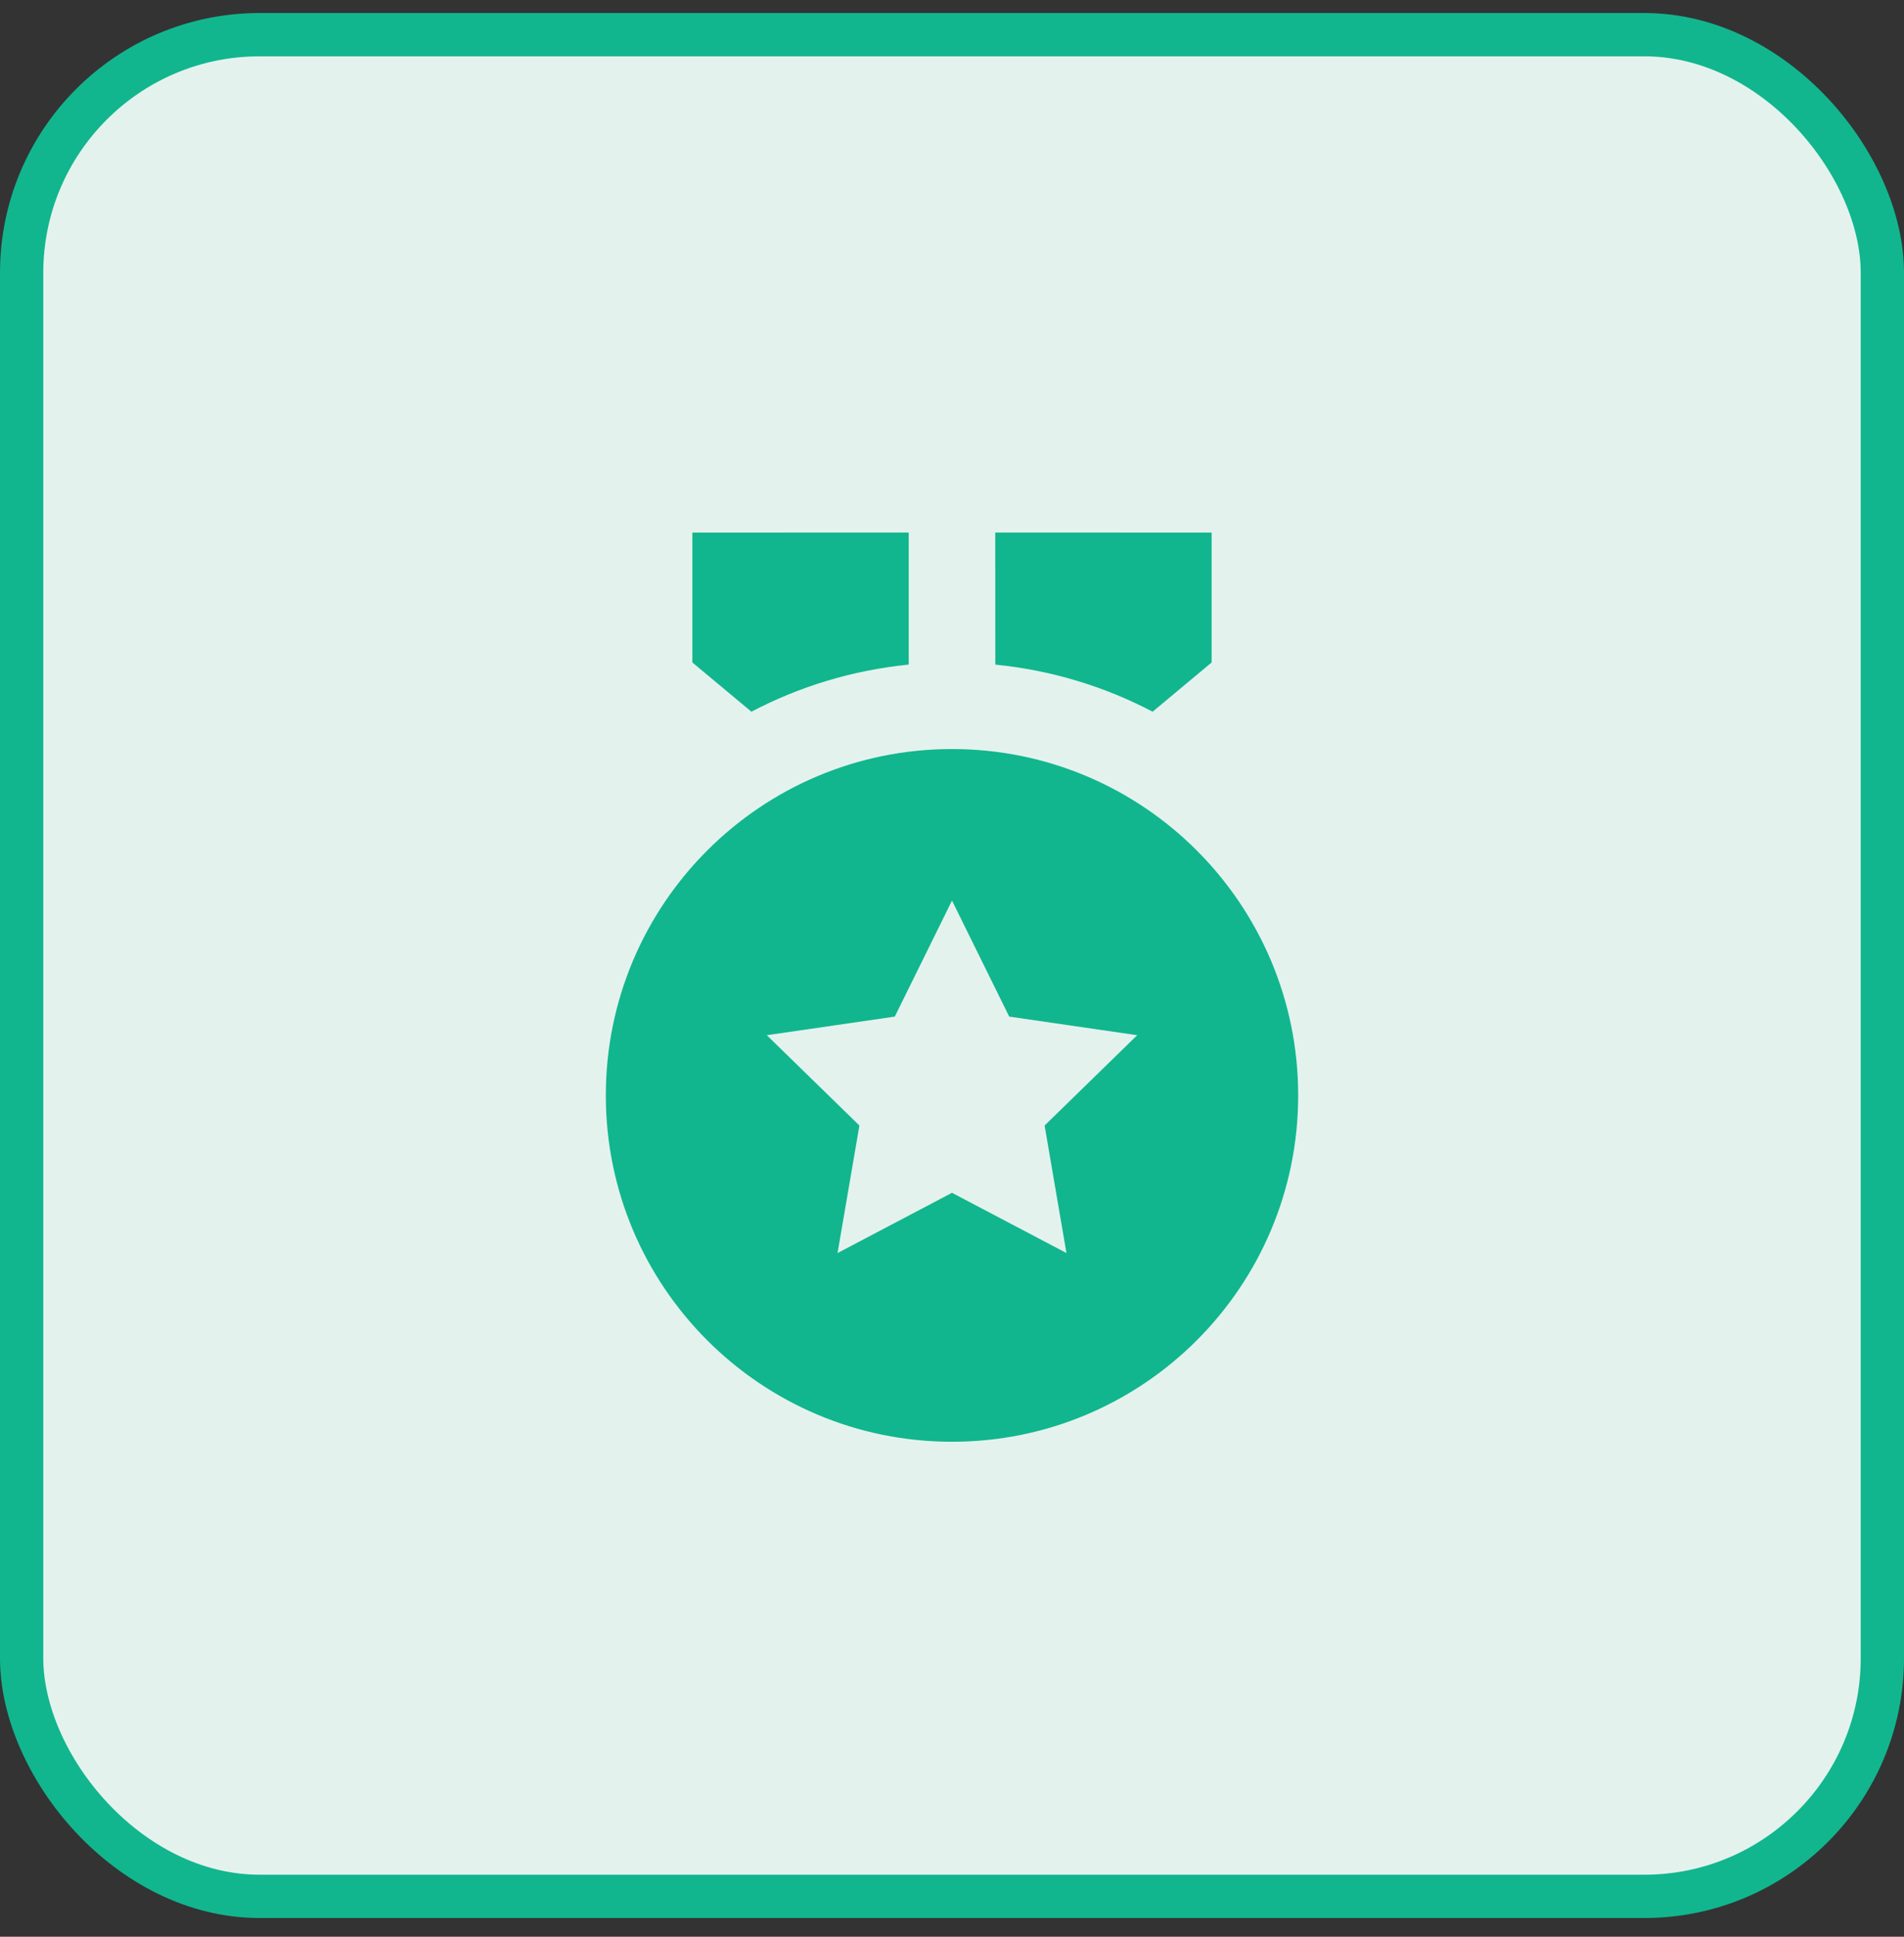
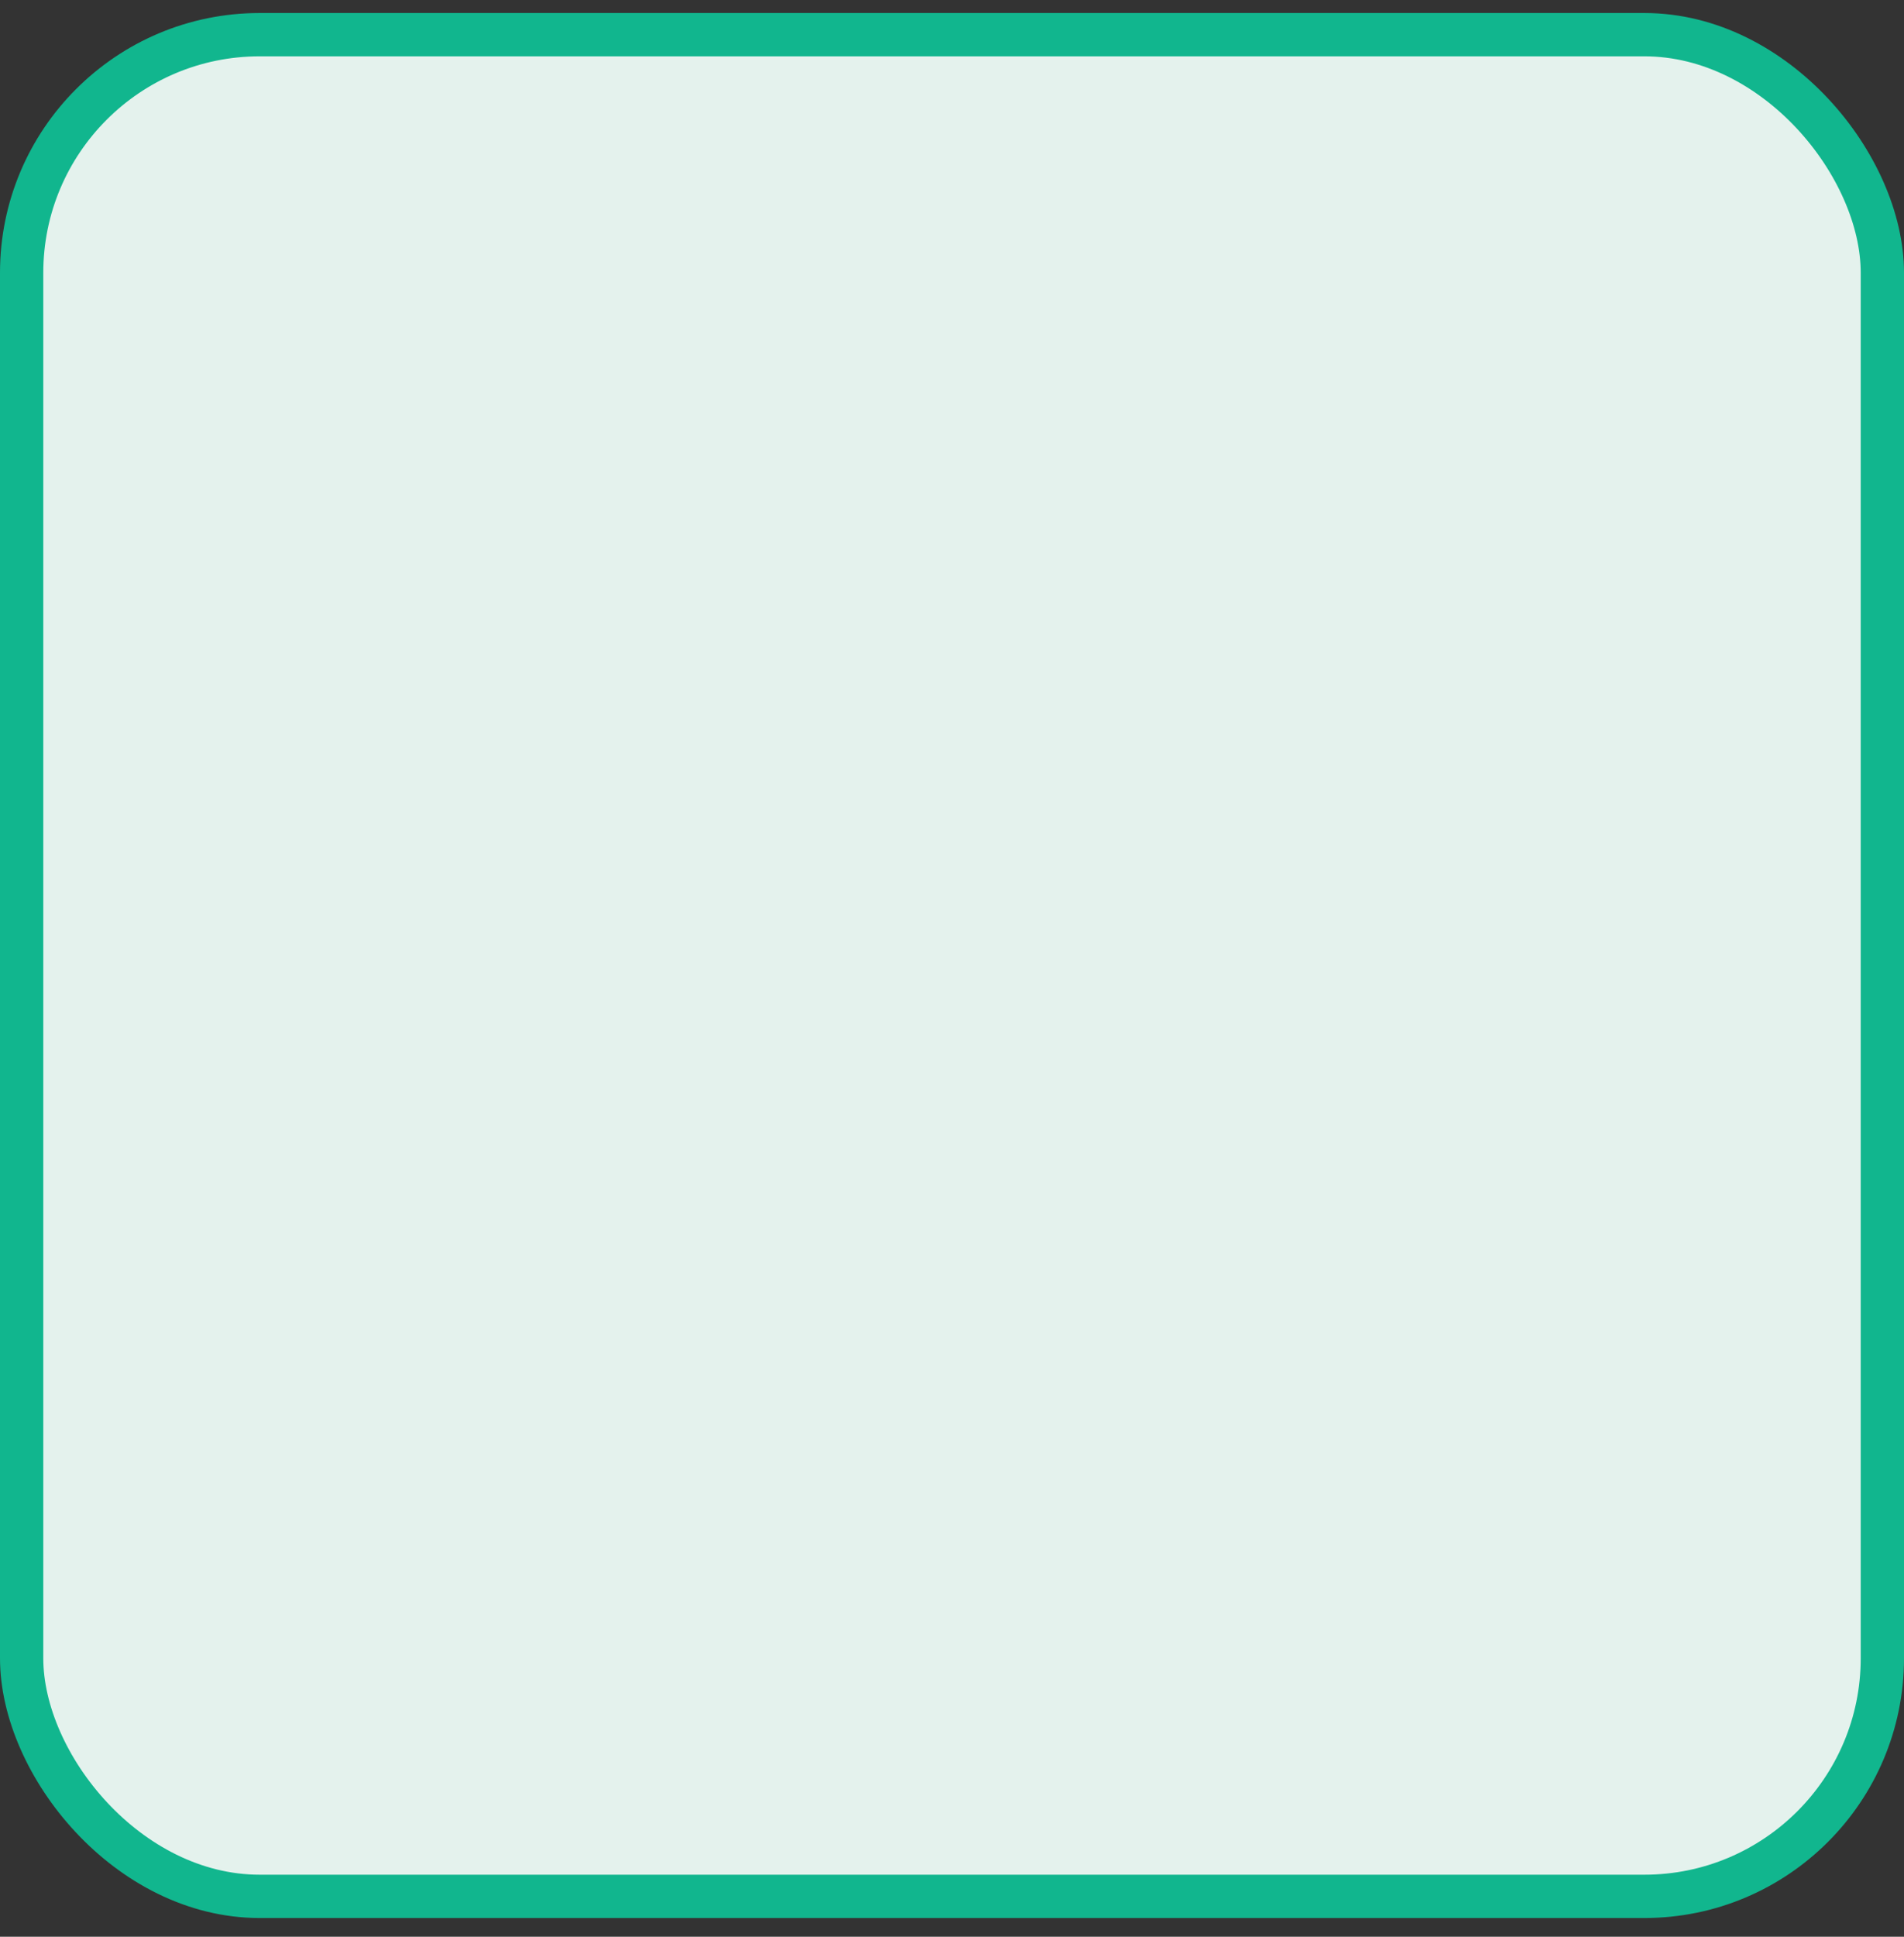
<svg xmlns="http://www.w3.org/2000/svg" width="60" height="61" viewBox="0 0 60 61" fill="none">
  <rect x="0" y="0" width="60" height="61" fill="#333333" stroke="none" />
  <rect x="0.682" y="1.092" width="58.636" height="58.636" rx="7.5" fill="#E4F2ED" />
  <rect x="0.682" y="1.092" width="58.636" height="58.636" rx="7.5" stroke="#11B68E" stroke-width="1.364" />
-   <path d="M30 23.592C36.025 23.592 40.909 28.476 40.909 34.501C40.909 40.526 36.025 45.41 30 45.41C23.975 45.41 19.091 40.526 19.091 34.501C19.091 28.476 23.975 23.592 30 23.592ZM30 28.365L28.197 32.019L24.164 32.605L27.082 35.45L26.393 39.466L30 37.569L33.607 39.466L32.918 35.45L35.836 32.605L31.803 32.019L30 28.365ZM31.363 16.773L38.182 16.774V20.865L36.322 22.416C34.814 21.625 33.14 21.109 31.365 20.933L31.363 16.773ZM28.636 16.773L28.636 20.932C26.861 21.109 25.187 21.625 23.679 22.416L21.818 20.865V16.774L28.636 16.773Z" fill="#11B68E" />
</svg>